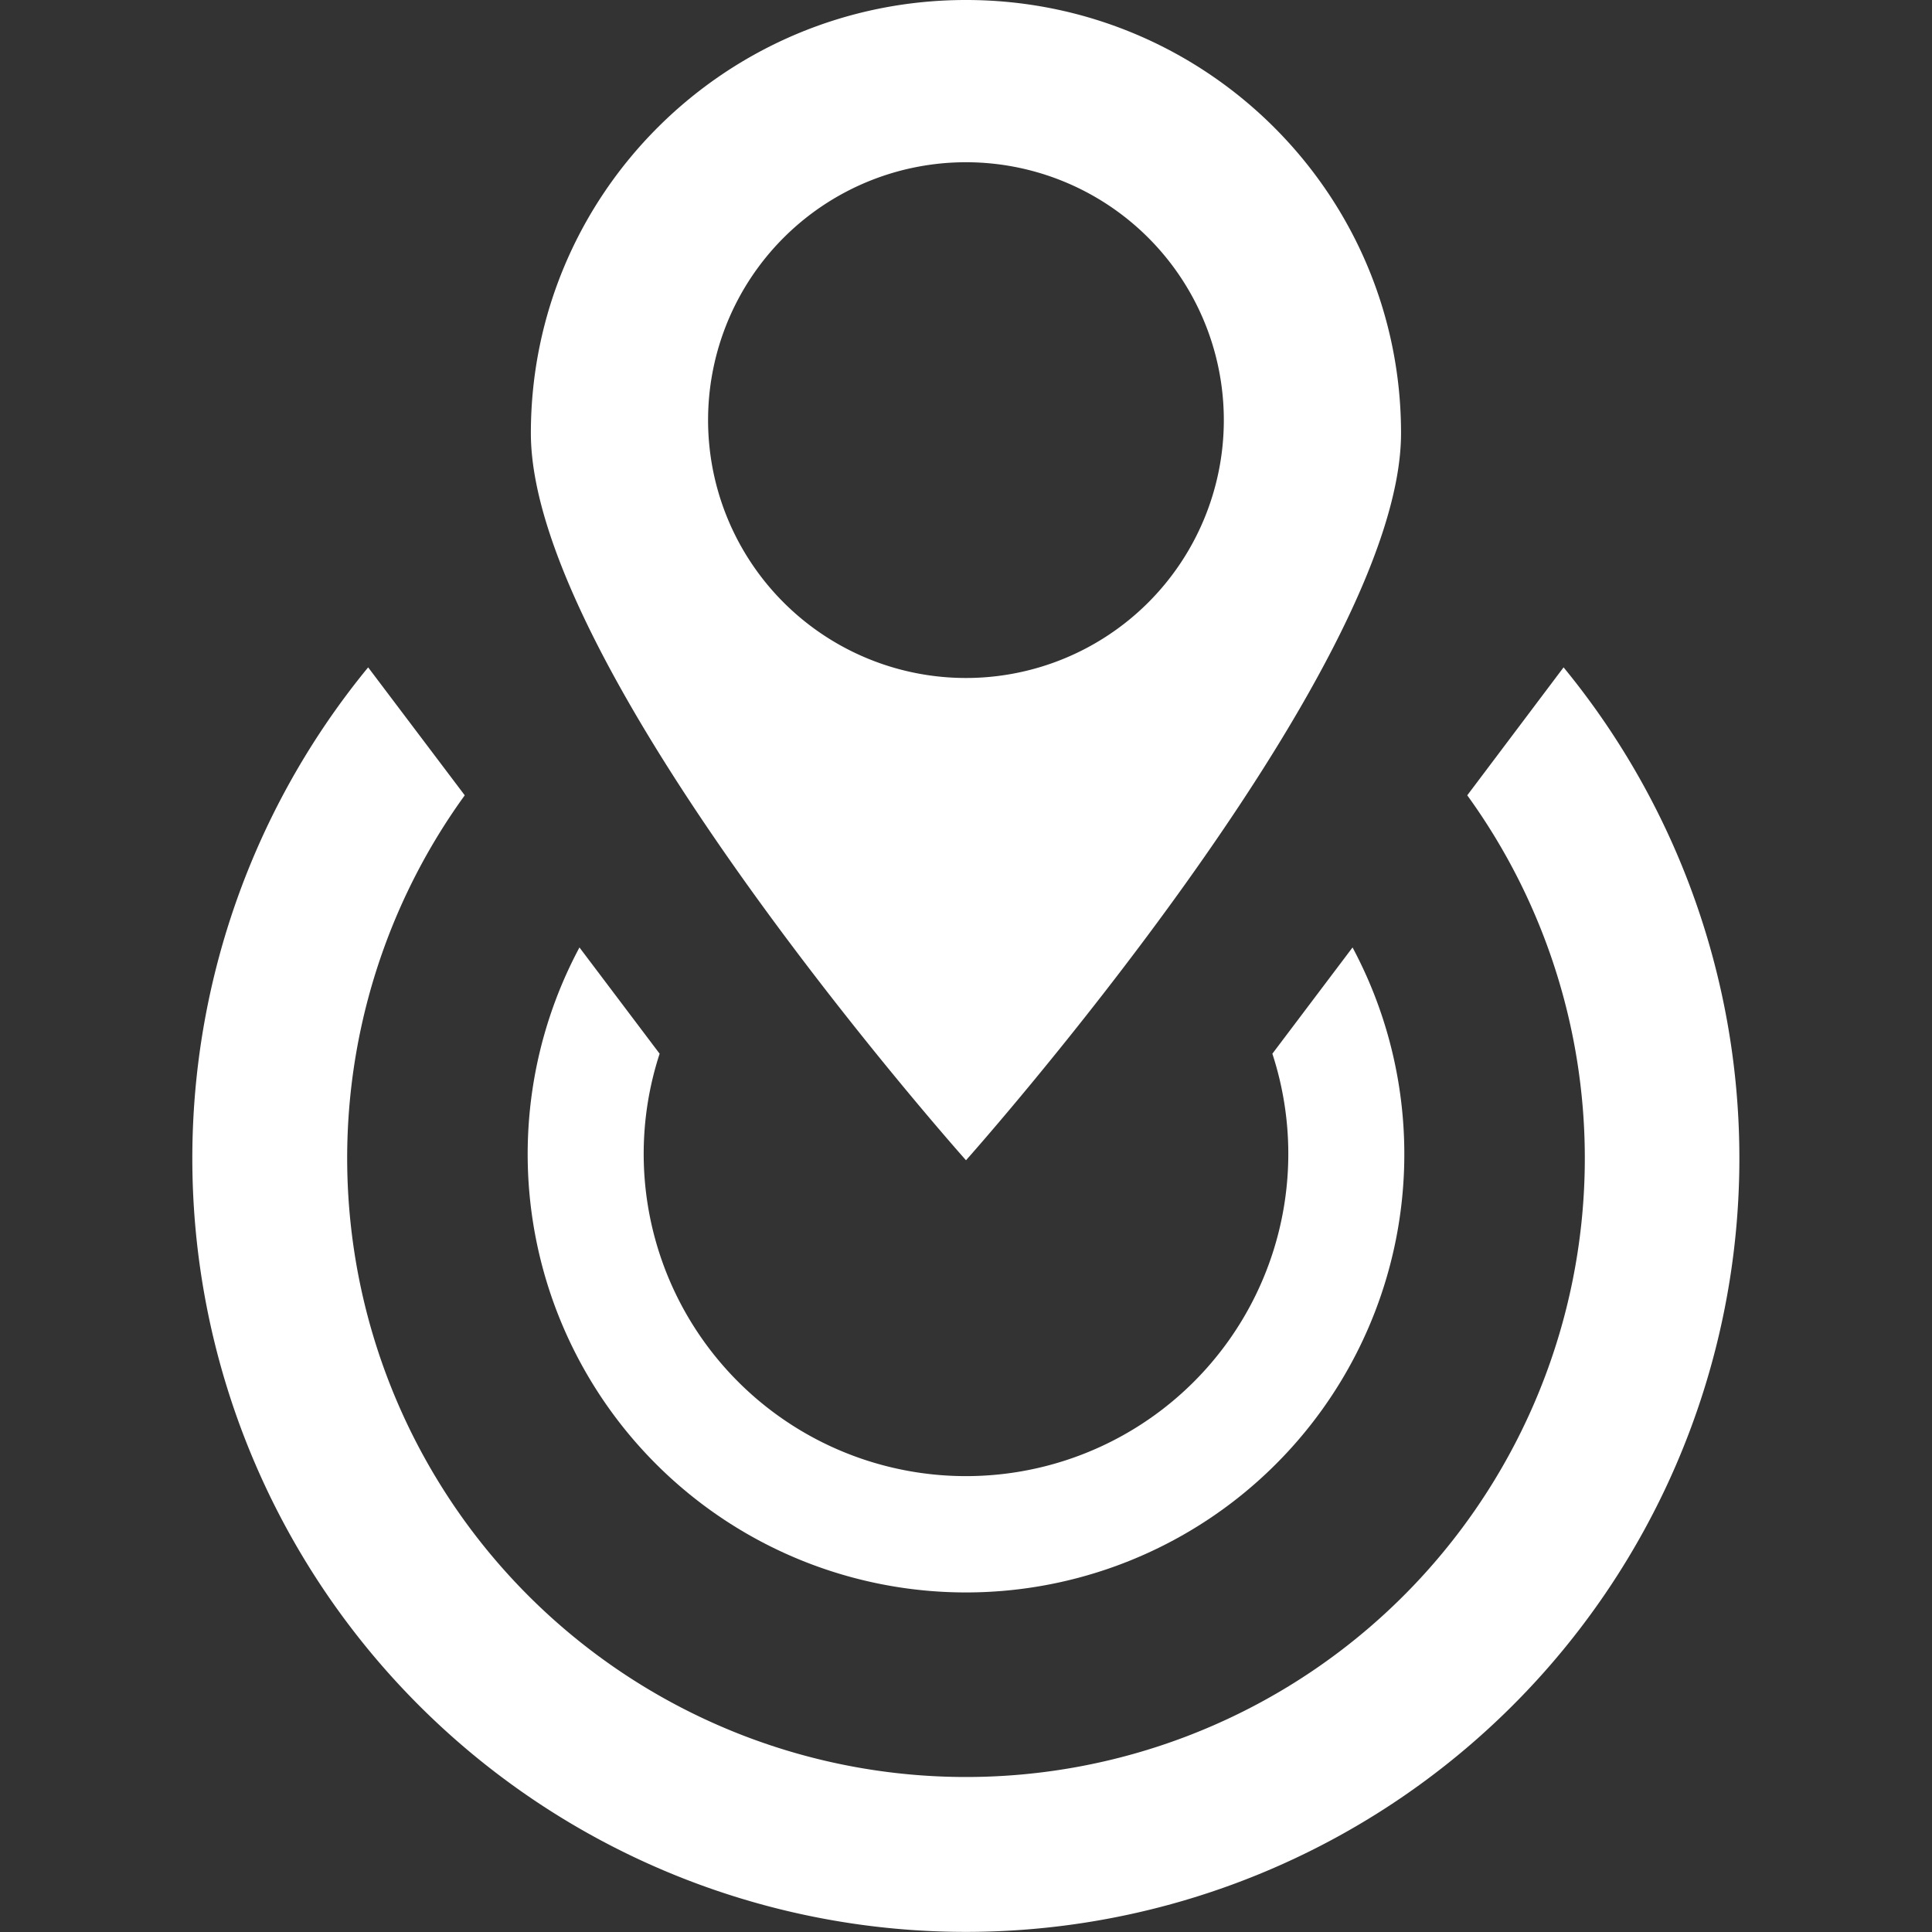
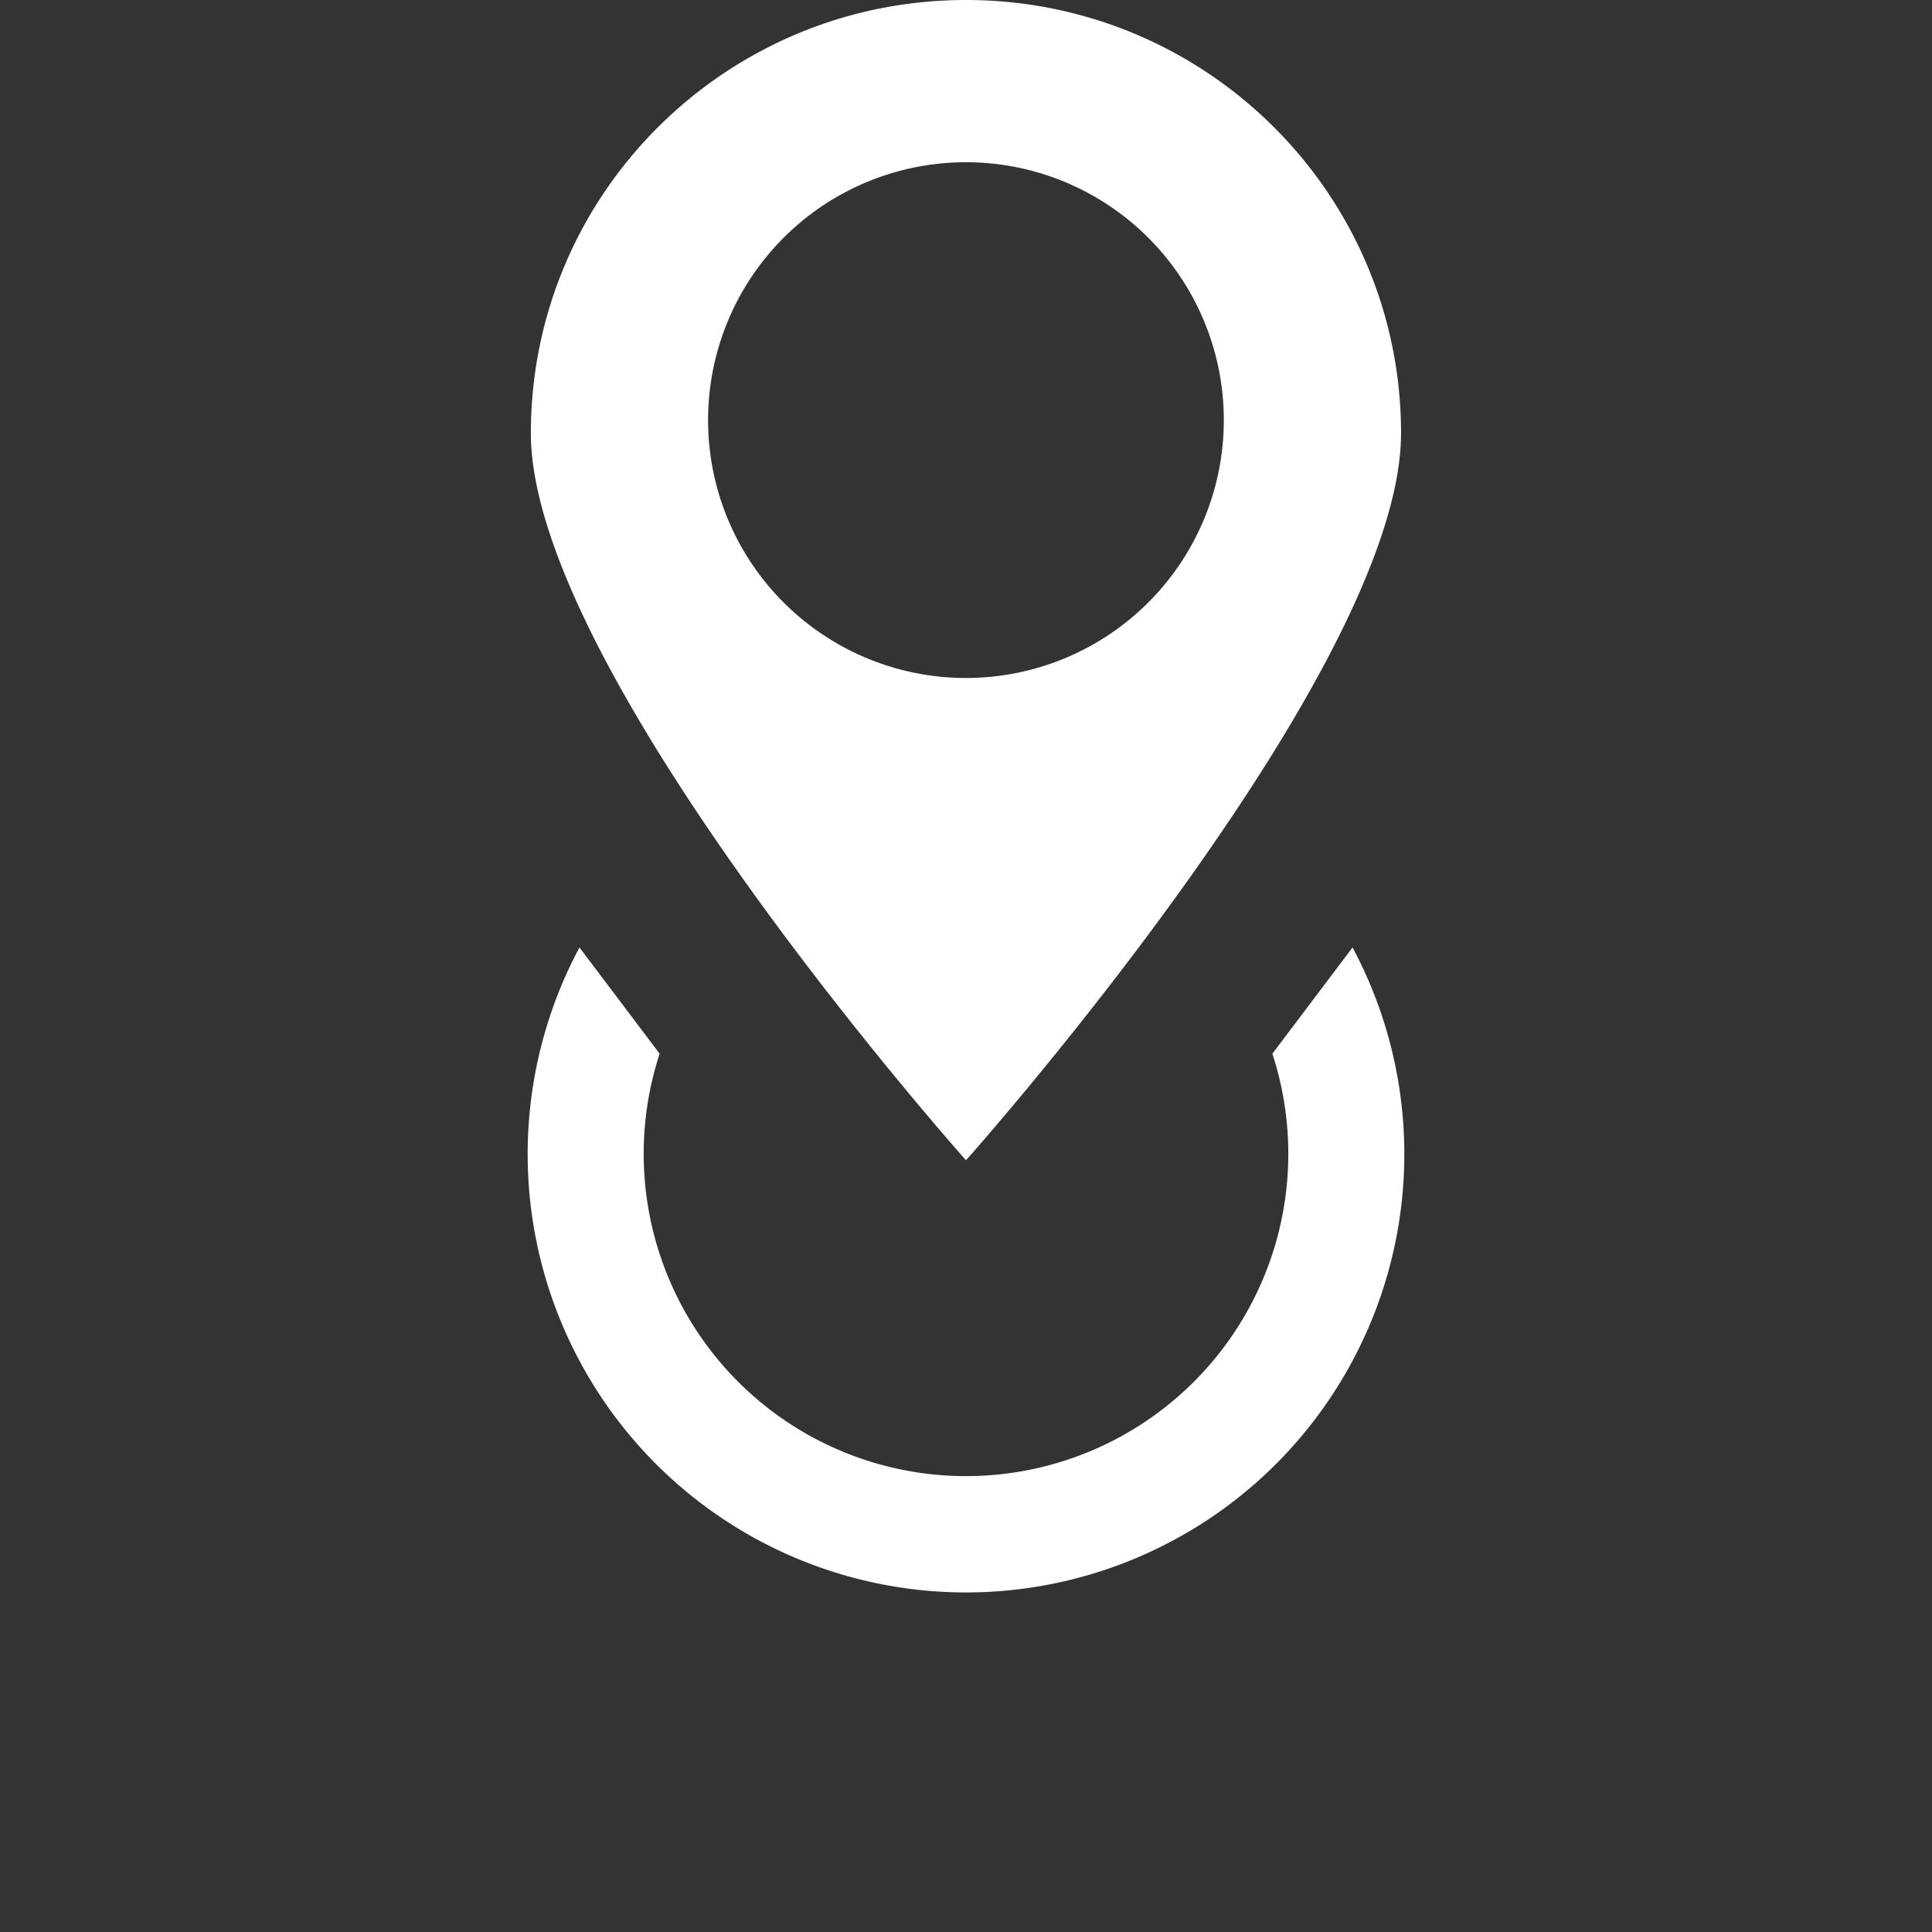
<svg xmlns="http://www.w3.org/2000/svg" id="Layer_1" data-name="Layer 1" viewBox="0 0 400 400">
  <rect x="0" y="0" width="400" height="400" fill="#333333" stroke="none" />
  <defs>
    <style>.cls-1{fill:#fff;}</style>
  </defs>
  <title>vyohyke</title>
  <path class="cls-1" d="M200,0c-49.77,0-90.09,40.16-90.09,89.69S200,240.22,200,240.22s90.07-101,90.07-150.53S249.76,0,200,0Zm0,140.37A53.39,53.39,0,1,1,253.38,87,53.39,53.39,0,0,1,200,140.37Z" />
  <path class="cls-1" d="M263.43,218.16a66.73,66.73,0,1,1-126.86,0l-16.6-22a90.75,90.75,0,1,0,160.06,0Z" />
-   <path class="cls-1" d="M303.78,164.66a128.12,128.12,0,1,1-207.56,0l-20-26.49a160.15,160.15,0,1,0,247.5,0Z" />
</svg>